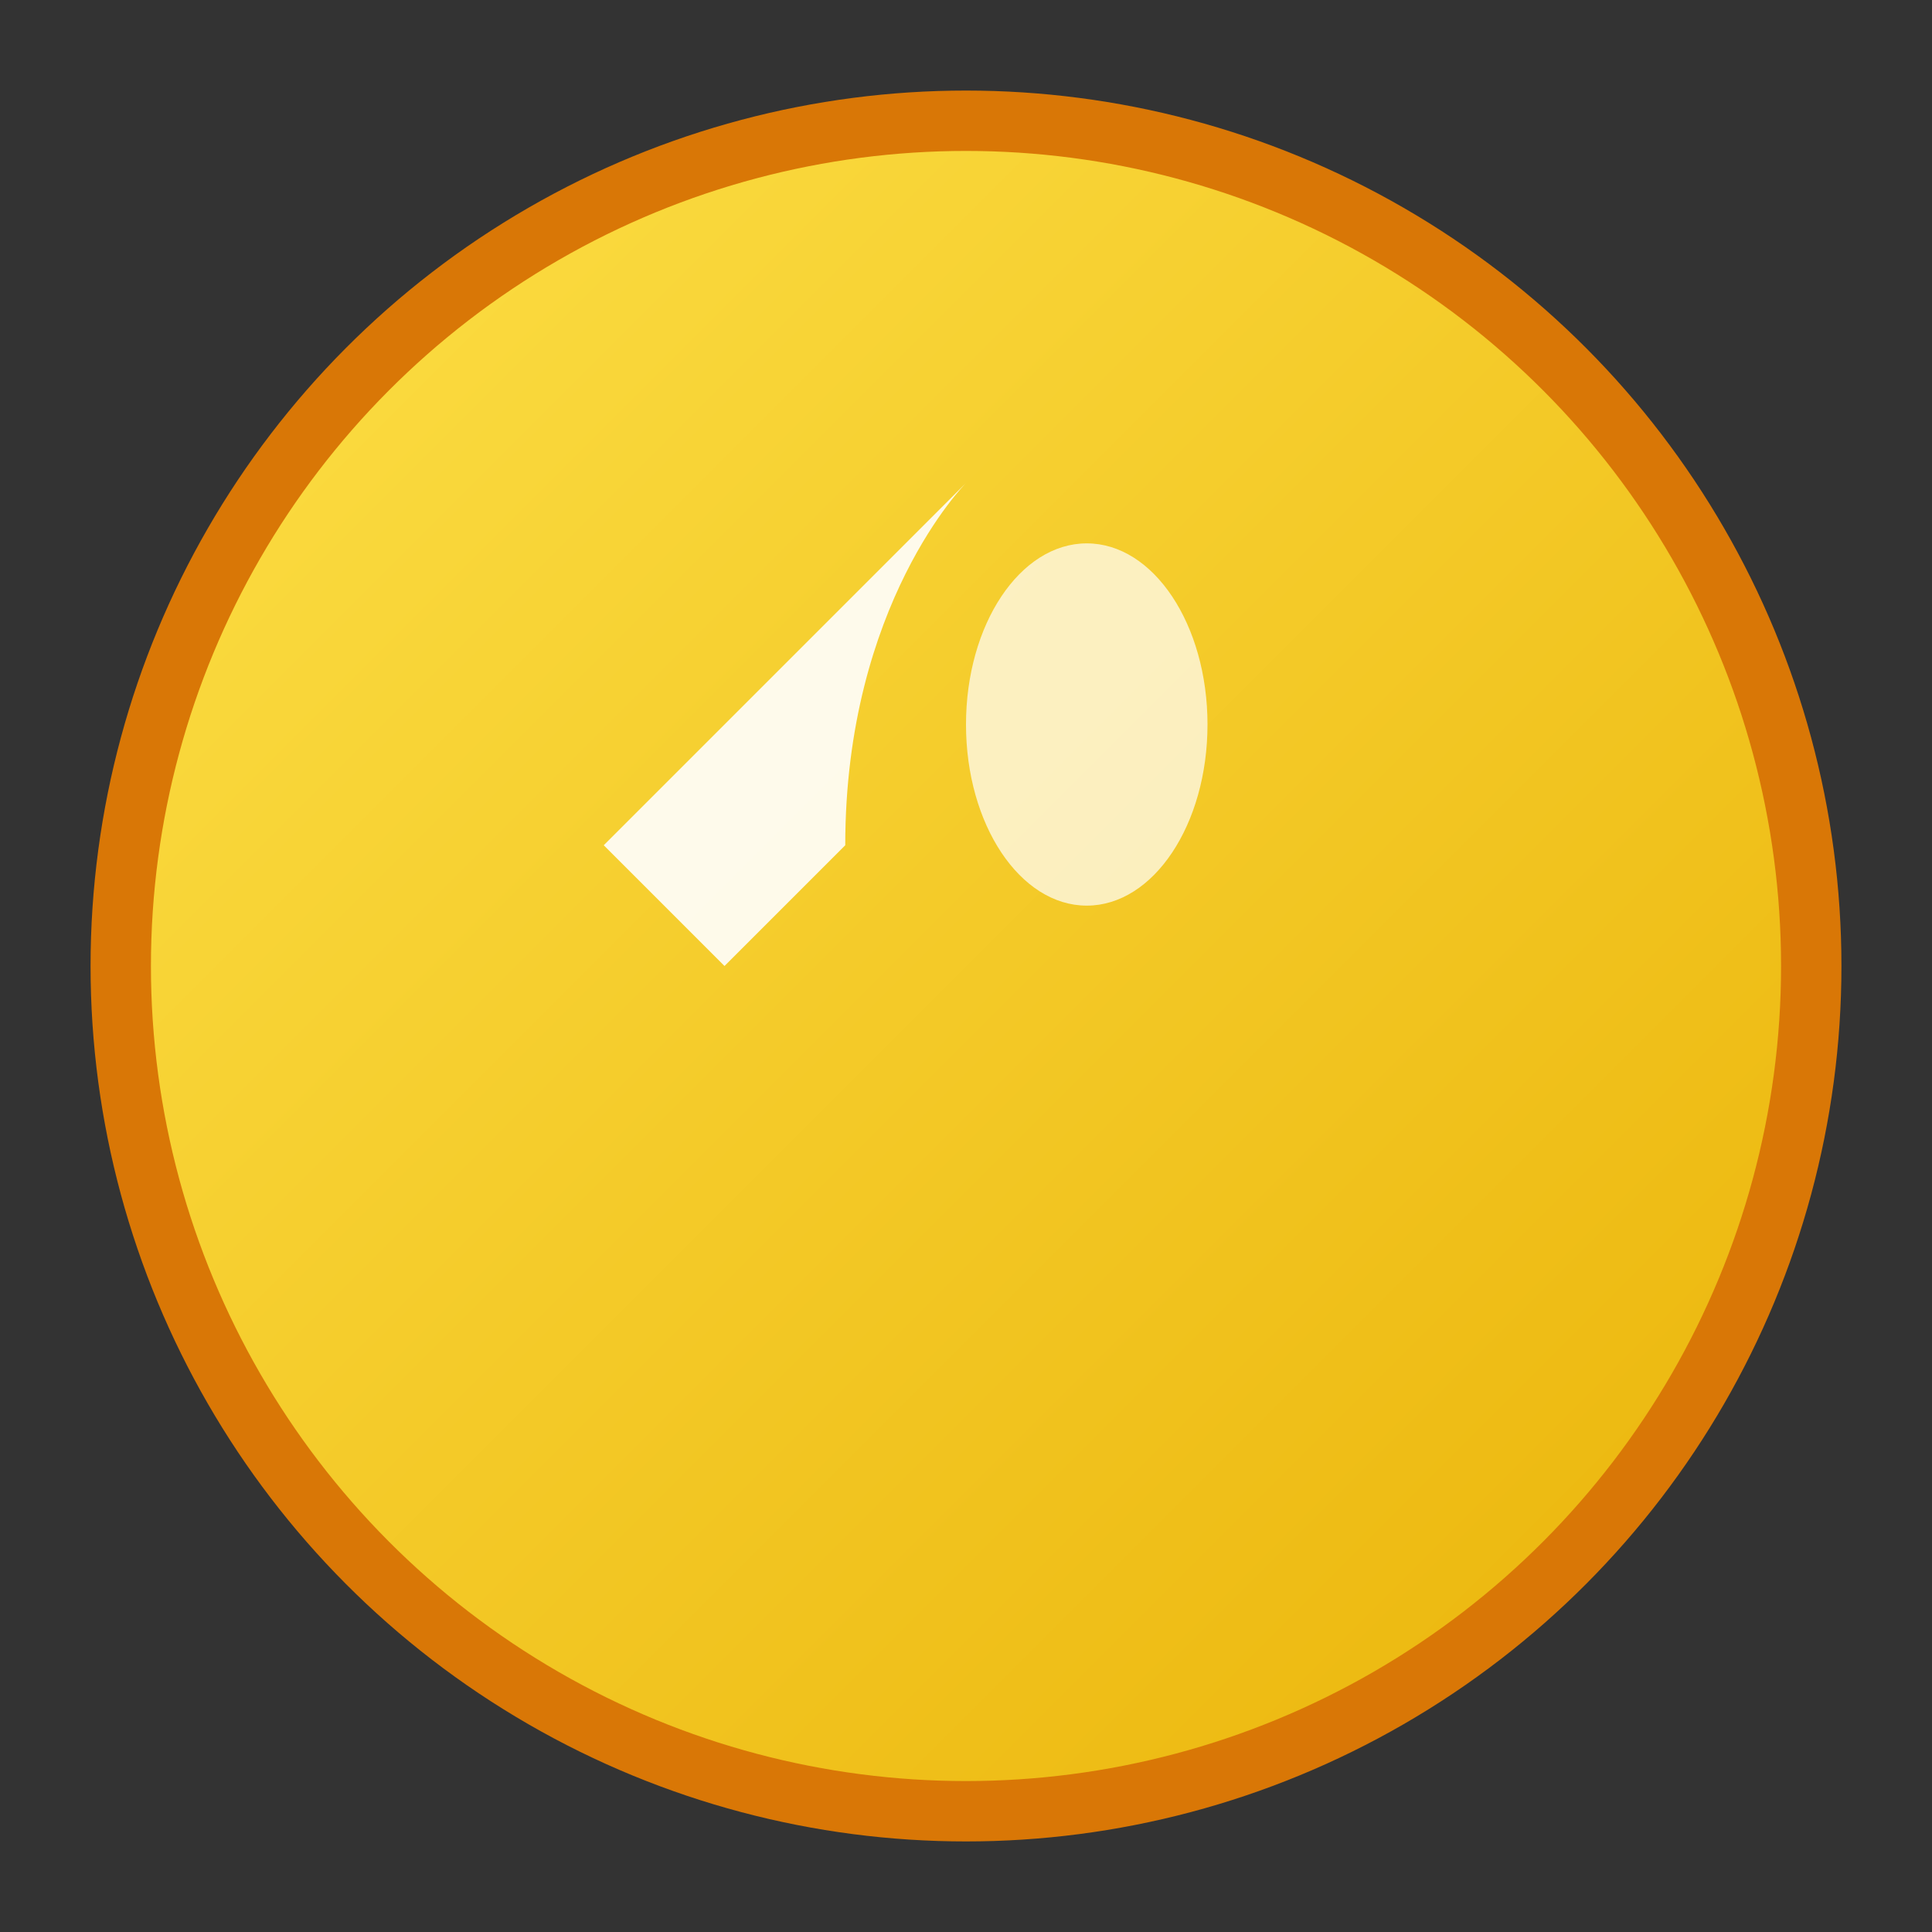
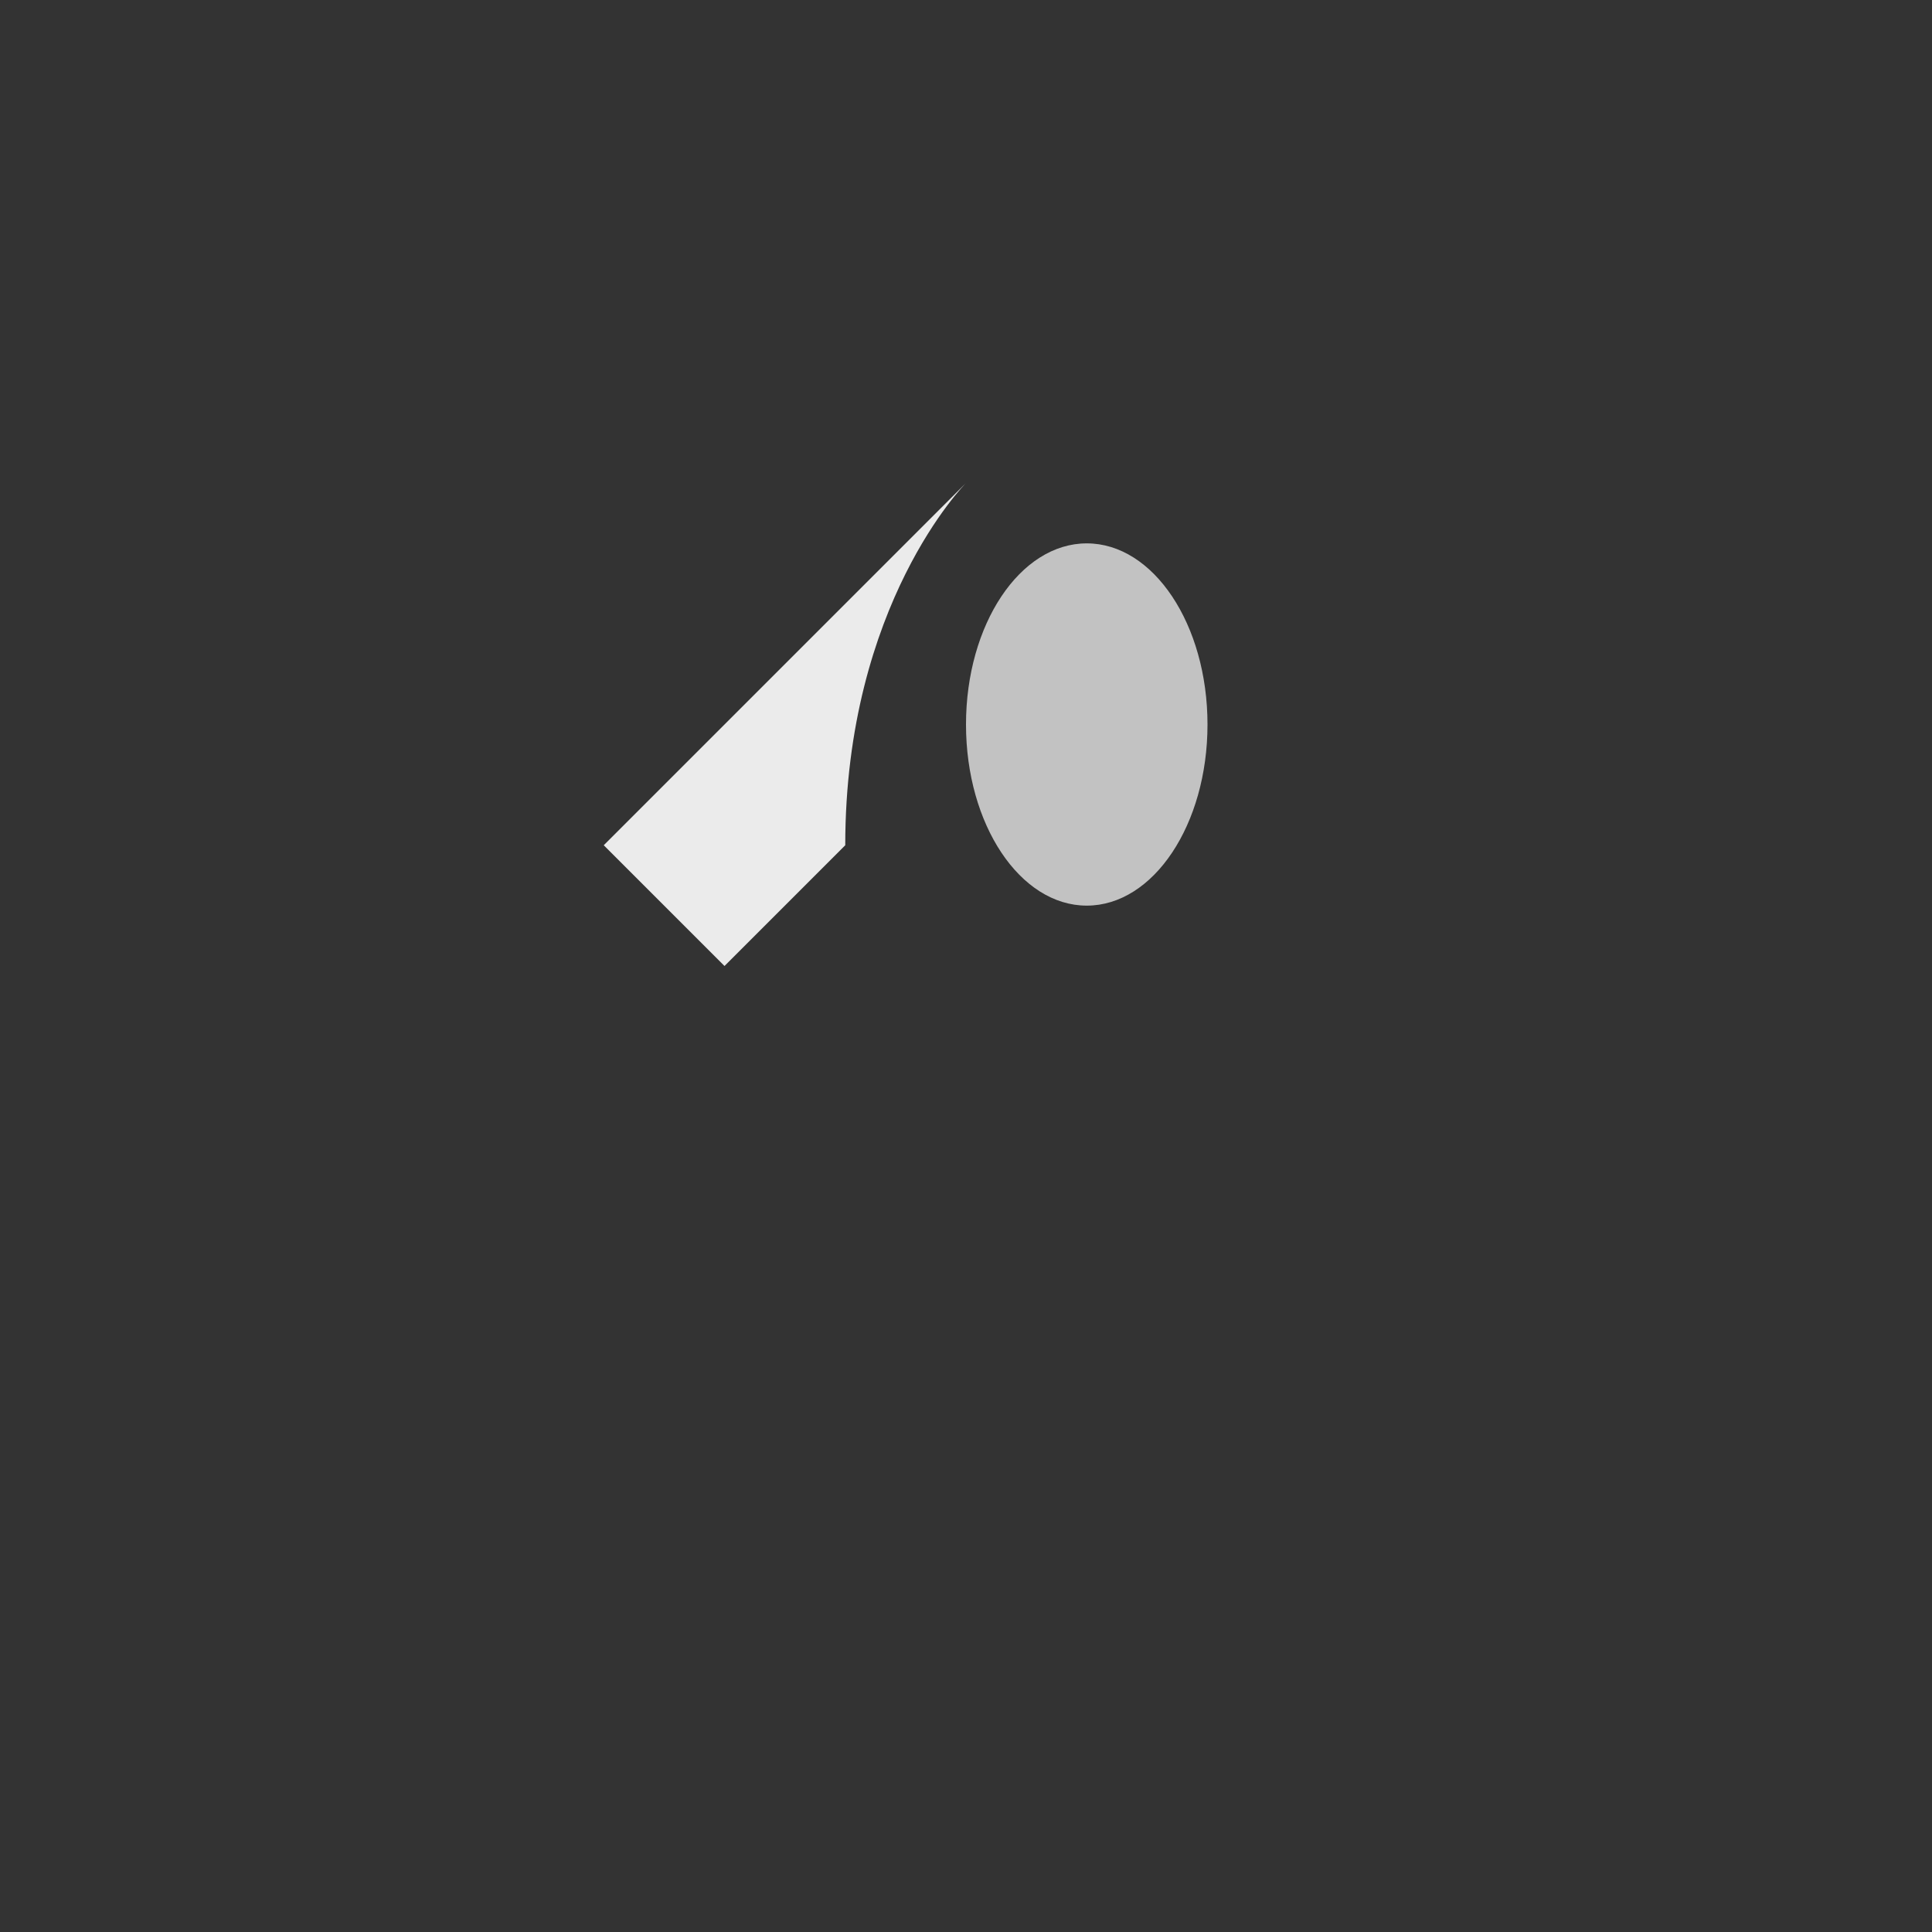
<svg xmlns="http://www.w3.org/2000/svg" viewBox="0 0 32 32" width="32" height="32">
  <rect x="0" y="0" width="32" height="32" fill="#333333" stroke="none" />
  <defs>
    <linearGradient id="lemonGradient" x1="0%" y1="0%" x2="100%" y2="100%">
      <stop offset="0%" style="stop-color:#fde047;stop-opacity:1" />
      <stop offset="100%" style="stop-color:#eab308;stop-opacity:1" />
    </linearGradient>
  </defs>
-   <circle cx="16" cy="16" r="14" fill="url(#lemonGradient)" stroke="#d97706" stroke-width="1" />
  <path d="M16 8 C16 8, 14 10, 14 14 C14 14, 12 16, 12 16 C12 16, 10 14, 10 14 C10 14, 16 8, 16 8 Z" fill="#fff" opacity="0.9" />
  <ellipse cx="18" cy="12" rx="2" ry="3" fill="#fff" opacity="0.7" />
</svg>